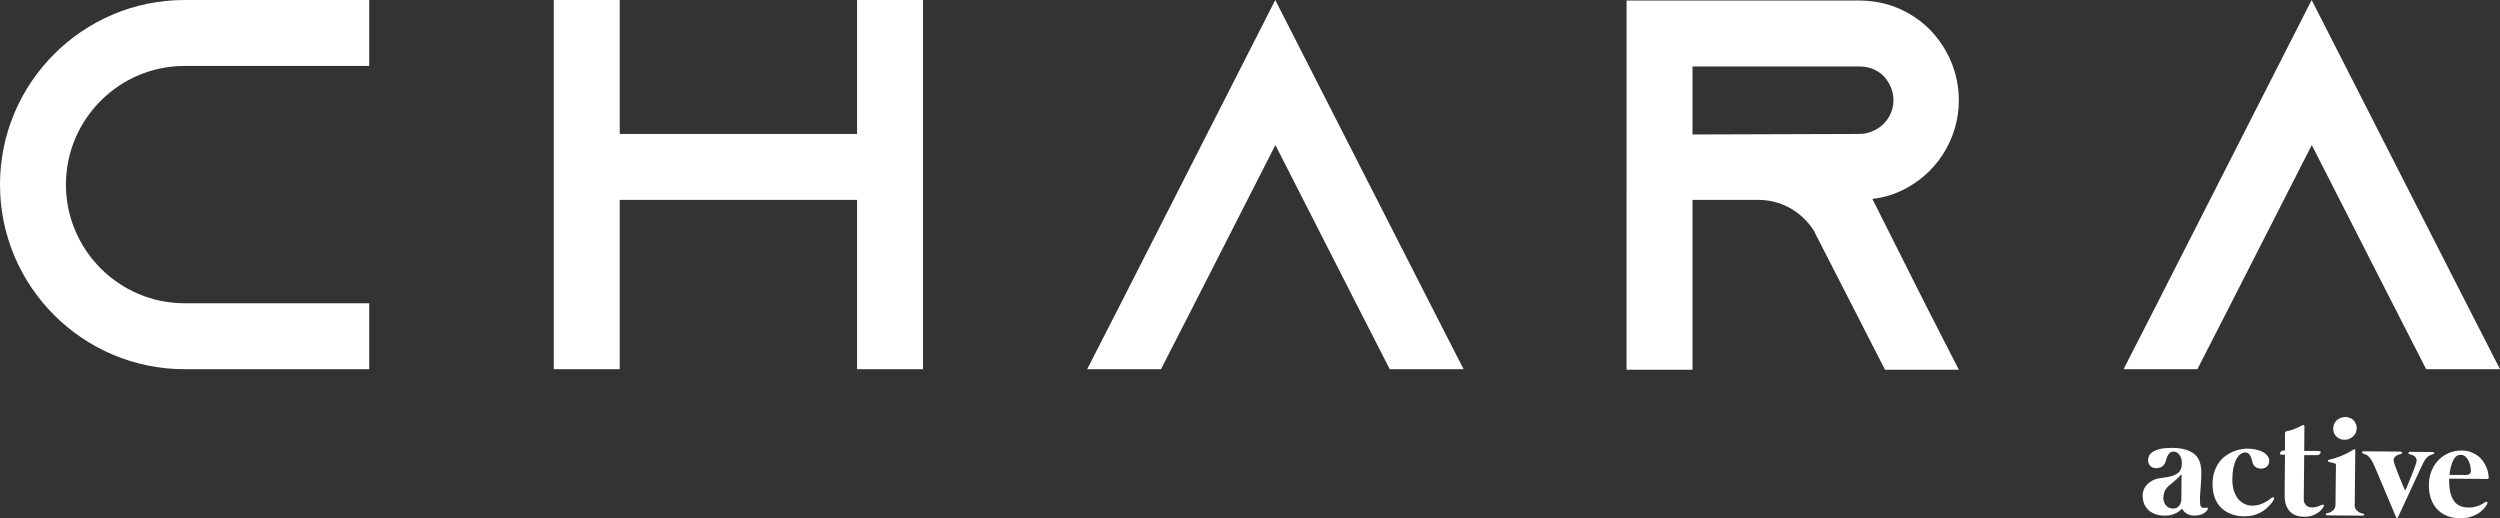
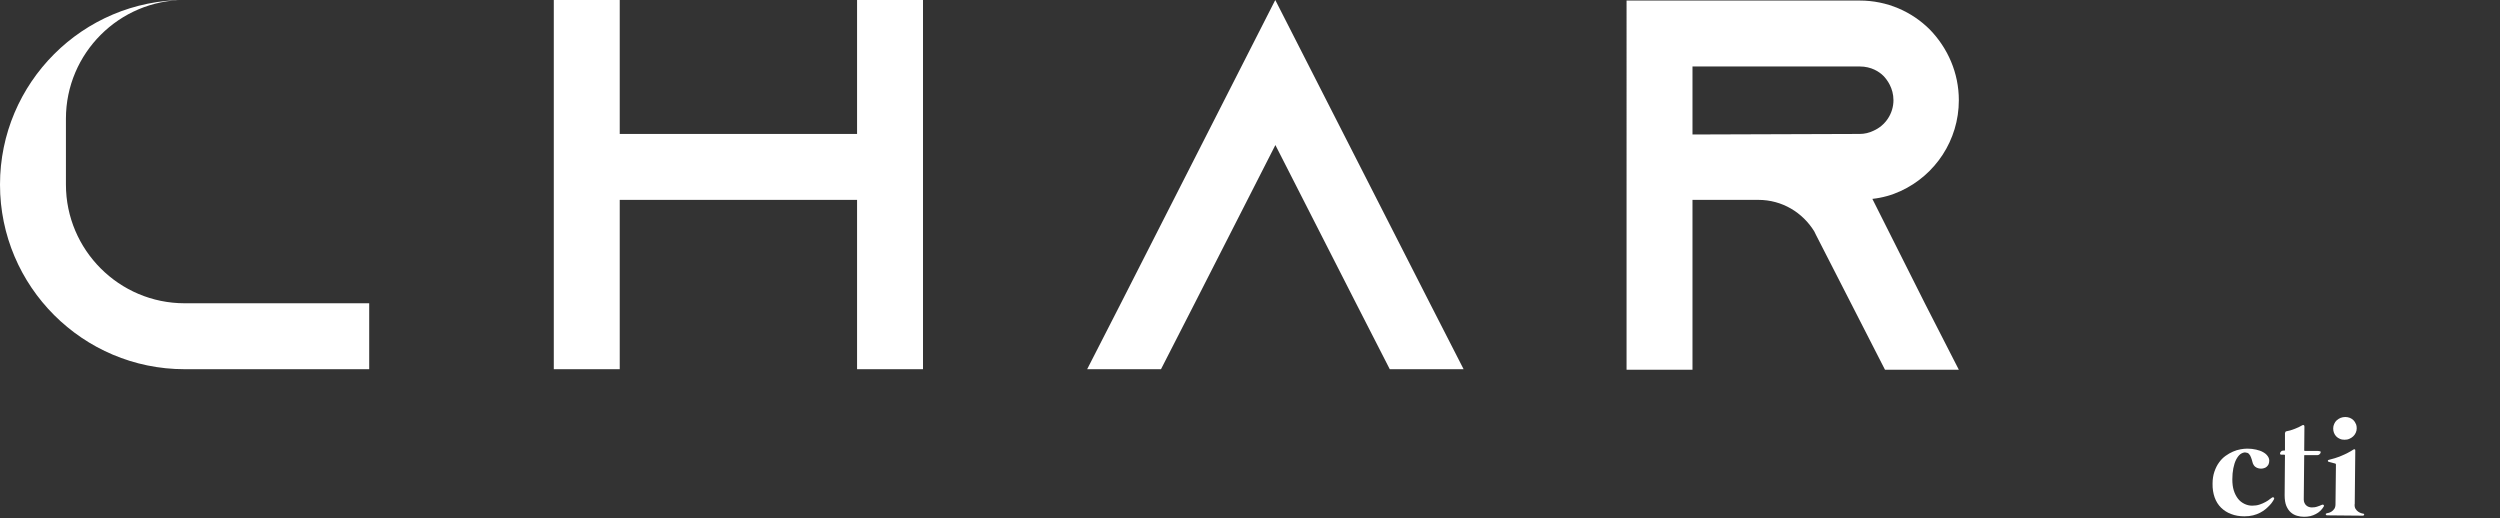
<svg xmlns="http://www.w3.org/2000/svg" id="Layer_2" data-name="Layer 2" viewBox="0 0 227.52 47.17">
  <rect x="0" y="0" width="227.52" height="47.17" fill="#333333" stroke="none" />
  <defs>
    <style>
      .cls-1 {
        fill: #fff;
      }
    </style>
  </defs>
  <g id="Layer_1-2" data-name="Layer 1">
    <g>
      <g>
-         <path class="cls-1" d="m6,16.8c0,5.95,4.85,10.8,10.8,10.8h16.8v6h-16.8C7.54,33.6,0,26.07,0,16.8S7.54,0,16.8,0h16.8v6h-16.8c-5.95,0-10.8,4.85-10.8,10.8Z" />
+         <path class="cls-1" d="m6,16.8c0,5.95,4.85,10.8,10.8,10.8h16.8v6h-16.8C7.54,33.6,0,26.07,0,16.8S7.54,0,16.8,0h16.8h-16.8c-5.95,0-10.8,4.85-10.8,10.8Z" />
        <path class="cls-1" d="m84,0v33.6h-6v-15.41h-21.6v15.41h-6V0h6v12.19h21.6V0h6Z" />
        <path class="cls-1" d="m133.2,33.6h-6.72l-3.07-6-7.34-14.4-7.34,14.4-3.07,6h-6.72l3.07-6L116.06,0l14.07,27.6,3.07,6Z" />
        <path class="cls-1" d="m175.2,27.65l3.07,6h-6.72l-3.07-6-3.22-6.29-.14-.29c-1.06-1.73-2.93-2.88-5.09-2.88h-6v15.46h-6V.05h21.22c2.5,0,4.75,1.01,6.38,2.64,1.63,1.68,2.64,3.94,2.64,6.43,0,3.65-2.16,6.82-5.28,8.26-.82.38-1.68.62-2.59.72l4.8,9.55Zm-5.95-15.46c.43,0,.86-.1,1.25-.29,1.1-.48,1.82-1.58,1.82-2.78,0-1.1-.58-1.87-.91-2.21-.38-.38-1.1-.86-2.16-.86h-15.22v6.19l15.22-.05Z" />
-         <path class="cls-1" d="m227.52,33.6h-6.72l-3.07-6-7.34-14.4-7.34,14.4-3.07,6h-6.72l3.07-6L210.38,0l14.07,27.6,3.07,6Z" />
      </g>
      <g>
-         <path class="cls-1" d="m200.77,46.19c.06-.01.11,0,.14.04s.04.09,0,.15c-.03.05-.07.1-.13.17-.06.06-.14.12-.24.18-.1.05-.22.1-.36.14-.14.04-.31.06-.5.05-.26,0-.49-.06-.66-.17-.18-.11-.3-.23-.37-.37-.02-.03-.04-.05-.07-.05s-.06.02-.08.04c-.01.01-.05.05-.12.11-.07.06-.16.12-.29.19s-.27.12-.45.18c-.17.05-.37.08-.6.08-.39,0-.71-.06-.97-.17-.26-.11-.47-.25-.63-.43-.16-.17-.28-.37-.34-.58-.07-.21-.1-.43-.1-.64,0-.34.1-.64.3-.89s.45-.44.76-.57c.16-.06.34-.11.52-.13.18-.03.36-.05.54-.08.18-.03.35-.06.52-.11s.33-.12.49-.22c.16-.11.27-.24.34-.41.07-.17.1-.35.1-.54,0-.14-.02-.27-.05-.4s-.09-.24-.15-.34c-.07-.1-.14-.17-.23-.23-.09-.06-.18-.09-.29-.09-.19,0-.32.04-.41.14-.09.09-.16.21-.21.34s-.1.27-.14.42c-.04.14-.12.27-.21.37-.08.08-.18.14-.3.18-.12.04-.24.06-.36.06-.12,0-.22-.02-.31-.06-.09-.04-.17-.09-.23-.16-.06-.07-.11-.15-.14-.24-.03-.09-.05-.18-.05-.28,0-.13.04-.27.1-.4.07-.13.18-.25.35-.36.17-.11.39-.19.67-.26.28-.06.64-.09,1.07-.09.48,0,.89.06,1.23.16s.61.25.83.43c.21.19.37.42.46.7.09.28.14.59.14.94,0,.42-.02.81-.05,1.18-.03.37-.05.69-.07.98-.01.28,0,.52.01.7.02.18.08.3.18.34.04.02.1.03.16.03.06,0,.13,0,.21-.02Zm-2.23-2.93s-.01-.04-.03-.05c-.02,0-.04,0-.06.02-.03.04-.07.08-.09.11-.03.04-.07.08-.12.12-.08.08-.17.17-.26.24-.09.08-.17.15-.26.23-.09.07-.17.14-.26.21-.08.07-.16.14-.24.23-.11.13-.2.27-.25.42s-.08.32-.09.49c0,.12.01.24.05.36.03.12.09.23.16.32.07.09.16.17.27.23s.24.09.4.09c.16,0,.28-.03.38-.09.1-.06.17-.14.23-.23.05-.09.09-.18.12-.28.02-.09.03-.17.03-.22l.02-2.19Z" />
        <path class="cls-1" d="m204.36,41.17c-.17,0-.33.06-.48.17-.15.12-.27.29-.38.5-.11.22-.19.48-.25.78s-.09.64-.09,1.01c0,.37.04.71.13,1,.09.29.22.54.38.75.16.21.36.36.58.47.22.11.46.17.71.17.25,0,.47-.03.68-.1.21-.07.39-.15.55-.24s.29-.17.39-.26c.1-.08.17-.13.21-.15.06-.03.11-.02.15.02.04.04.04.09,0,.17-.03.05-.07.12-.13.21-.06.09-.14.2-.25.31-.1.11-.23.23-.37.35s-.31.23-.5.33-.4.18-.64.24c-.24.06-.5.09-.79.09-.45,0-.86-.07-1.21-.21-.36-.13-.66-.33-.92-.58-.25-.25-.45-.56-.58-.93-.13-.37-.2-.79-.19-1.25,0-.41.06-.78.17-1.1.11-.32.25-.6.42-.83.17-.24.37-.44.59-.6.22-.16.45-.29.68-.39.23-.1.46-.17.69-.21.22-.04.43-.06.61-.06.29,0,.57.03.81.09.25.06.46.13.63.23.18.1.31.21.41.35.1.13.15.28.15.43,0,.13-.03.25-.07.34-.05.09-.11.17-.18.22-.07.06-.15.1-.24.12-.09.03-.18.04-.27.04-.13,0-.25-.03-.37-.08-.11-.05-.21-.13-.28-.24-.06-.08-.1-.19-.13-.32-.03-.13-.07-.26-.12-.38-.04-.12-.1-.23-.18-.31-.07-.09-.18-.13-.32-.13Z" />
        <path class="cls-1" d="m211.3,45.95c.08-.04.13-.03.17.01.04.05.04.1,0,.15-.08.14-.18.26-.3.38s-.26.21-.41.29c-.15.08-.32.15-.5.19-.18.04-.37.06-.57.06-.22,0-.43-.03-.64-.09-.21-.06-.4-.16-.57-.31-.17-.15-.3-.34-.41-.6-.1-.25-.15-.57-.15-.95l.03-3.65s-.02-.05-.05-.05h-.17c-.1,0-.17,0-.19-.02-.02-.01-.04-.04-.04-.08,0-.06.03-.12.08-.18.05-.06.11-.09.19-.09h.14s.04-.02.04-.05v-1.55c.02-.09.06-.15.13-.16.11-.02.22-.05.35-.08.12-.04.25-.08.38-.13.13-.05.25-.1.38-.16.12-.06.24-.12.34-.18.05-.03.09-.03.13-.01.04.02.06.06.06.13l-.02,2.17s.02.05.05.05h1.22c.1.01.17.02.19.03.02.01.04.04.04.08,0,.06-.03.12-.09.18-.06.06-.13.09-.2.09h-1.16s-.05,0-.05.03l-.04,4c0,.12.02.22.06.31.04.09.09.17.16.23.07.06.14.11.23.14.09.03.18.05.27.05.19,0,.36-.02.52-.08.16-.05.29-.1.38-.15Z" />
        <path class="cls-1" d="m214.28,45.9c0,.17.03.31.1.42.07.11.15.19.24.25.09.06.17.1.26.13s.14.04.18.04c.04,0,.06.02.08.04s.02.04.02.06c0,.02-.02.04-.04.06-.02.02-.05.03-.08.03l-3.26-.03s-.06,0-.08-.03c-.02-.02-.03-.04-.04-.06,0-.02,0-.04.02-.06.02-.02.04-.03.08-.04.03,0,.09-.02.18-.04.08-.02.17-.06.26-.12.09-.06.17-.14.24-.24s.11-.25.11-.42l.04-3.61c0-.06-.03-.09-.08-.1,0,0-.04,0-.09-.02-.05-.01-.12-.03-.18-.05-.07-.02-.13-.03-.19-.05s-.09-.02-.11-.03c-.06-.01-.08-.04-.09-.09,0-.05.03-.08.09-.09.17-.04.35-.09.55-.15.2-.06.4-.14.6-.22.2-.08.39-.17.58-.27.19-.1.35-.19.5-.29.04-.03.08-.04.12-.03.04,0,.06.04.06.1l-.05,4.93Zm.12-7.32c-.05-.13-.12-.24-.21-.33-.09-.09-.2-.17-.33-.22s-.27-.08-.42-.08c-.15,0-.29.03-.43.08-.13.06-.25.13-.35.22-.1.09-.18.21-.23.33-.06.13-.09.26-.09.41,0,.14.02.28.07.4.05.13.12.24.21.33.09.09.2.17.33.22.13.06.27.08.42.08.16,0,.3-.02.43-.08.13-.05.25-.13.35-.22.1-.09.18-.2.24-.33.06-.13.09-.26.09-.41,0-.14-.02-.28-.07-.4Z" />
-         <path class="cls-1" d="m220.51,42.19s-.08.15-.16.32c-.08.17-.17.37-.28.61s-.23.5-.37.79c-.13.29-.27.58-.4.87-.31.69-.67,1.45-1.06,2.29-.02.04-.05.06-.09.06-.04,0-.07-.02-.09-.05-.35-.85-.67-1.62-.97-2.31-.12-.3-.25-.59-.37-.88s-.23-.55-.34-.8c-.1-.24-.19-.45-.26-.61-.07-.17-.12-.28-.15-.33-.06-.13-.12-.24-.19-.33-.06-.09-.12-.18-.19-.25-.07-.07-.15-.13-.23-.17-.09-.05-.19-.08-.3-.12-.03,0-.06-.02-.07-.05-.02-.02-.02-.04-.02-.07,0-.02.01-.04.03-.06.02-.02.05-.03.08-.03l3.41.03s.06,0,.08.03.03.04.04.06c0,.02,0,.05-.01.07s-.04.04-.08.05c-.07.02-.14.04-.24.07-.09.03-.18.07-.25.13-.08.06-.13.14-.17.23s-.03.22.02.38c.02.07.06.18.11.32s.11.3.18.48c.07.18.14.36.22.55.08.19.15.36.21.52.07.16.12.29.17.39.04.11.07.17.08.18.03.06.06.06.09,0,.01-.03.04-.1.09-.21.05-.11.1-.25.17-.41.06-.16.13-.33.21-.51s.14-.36.21-.53c.06-.17.12-.32.17-.46.05-.14.08-.23.1-.29.05-.16.06-.28.02-.38-.03-.1-.09-.18-.16-.24-.07-.06-.15-.1-.24-.13-.09-.03-.17-.05-.23-.07-.04,0-.06-.03-.08-.05-.01-.02-.02-.05-.01-.07,0-.02.02-.04.04-.06.02-.02.05-.03.08-.03l2.11.02s.06,0,.07.03c.02.02.03.04.04.06,0,.02,0,.05-.02.07-.02.02-.04.04-.08.04-.12.03-.22.07-.31.11-.09.04-.17.1-.23.17-.07.07-.14.15-.2.24-.06.09-.12.2-.19.33Z" />
-         <path class="cls-1" d="m222.99,43.56c-.07,0-.1.04-.1.11,0,.44.03.82.11,1.14s.19.58.33.78.33.35.56.45c.22.1.48.15.77.15.23,0,.43-.02.6-.07s.33-.1.46-.16c.13-.06.24-.12.32-.18.08-.06.14-.09.18-.11.06-.02.11-.02.14.02.03.04.03.09,0,.17-.01.03-.04.08-.09.15-.05.08-.11.16-.2.26-.09.1-.2.2-.33.31-.13.11-.29.21-.47.29-.18.09-.39.16-.62.22-.23.06-.49.08-.78.08-.43,0-.83-.08-1.17-.22-.35-.14-.65-.34-.89-.6-.25-.26-.44-.58-.57-.95-.13-.37-.2-.79-.19-1.26,0-.51.09-.96.27-1.36.17-.39.4-.72.67-.98.28-.26.59-.46.94-.6.35-.13.7-.2,1.06-.2.34,0,.64.05.89.15s.48.22.67.37c.19.15.34.32.46.5.12.19.22.37.29.55.07.18.13.35.15.52.03.16.04.29.04.38,0,.04-.01.07-.04.09-.03.02-.07.03-.11.03l-3.35-.03Zm-.07-.43c0,.06.02.08.08.09.01,0,.06,0,.13,0,.07,0,.17,0,.27,0,.11,0,.22,0,.34,0,.12,0,.24,0,.35,0,.11,0,.21,0,.29,0,.08,0,.13,0,.15,0,.07,0,.14-.03.22-.09s.12-.15.12-.29c0-.12-.02-.27-.05-.44-.03-.17-.09-.32-.16-.47-.08-.15-.17-.27-.29-.38-.12-.1-.26-.16-.43-.16-.13,0-.25.03-.35.1-.1.07-.19.16-.26.28s-.13.24-.18.38c-.05.14-.09.27-.12.4-.03.13-.05.25-.07.36-.02.11-.03.19-.03.25Z" />
      </g>
    </g>
  </g>
</svg>